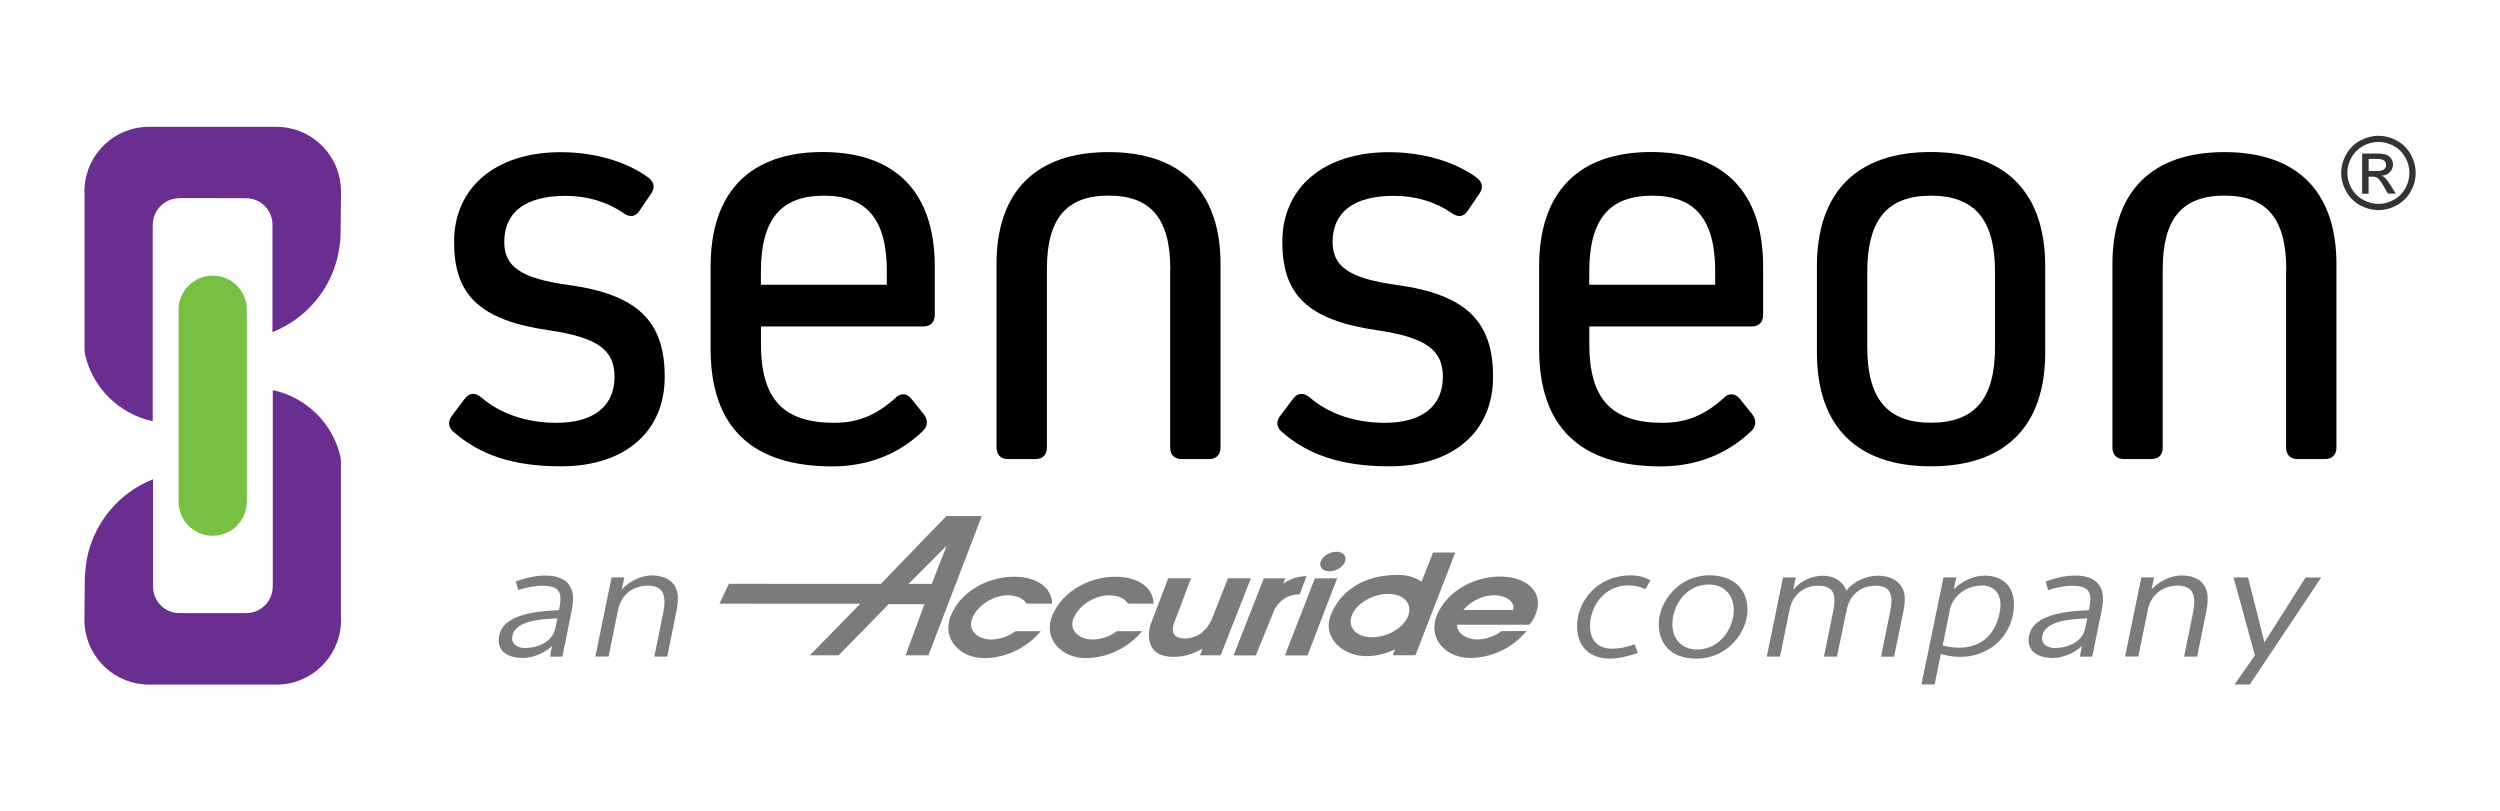
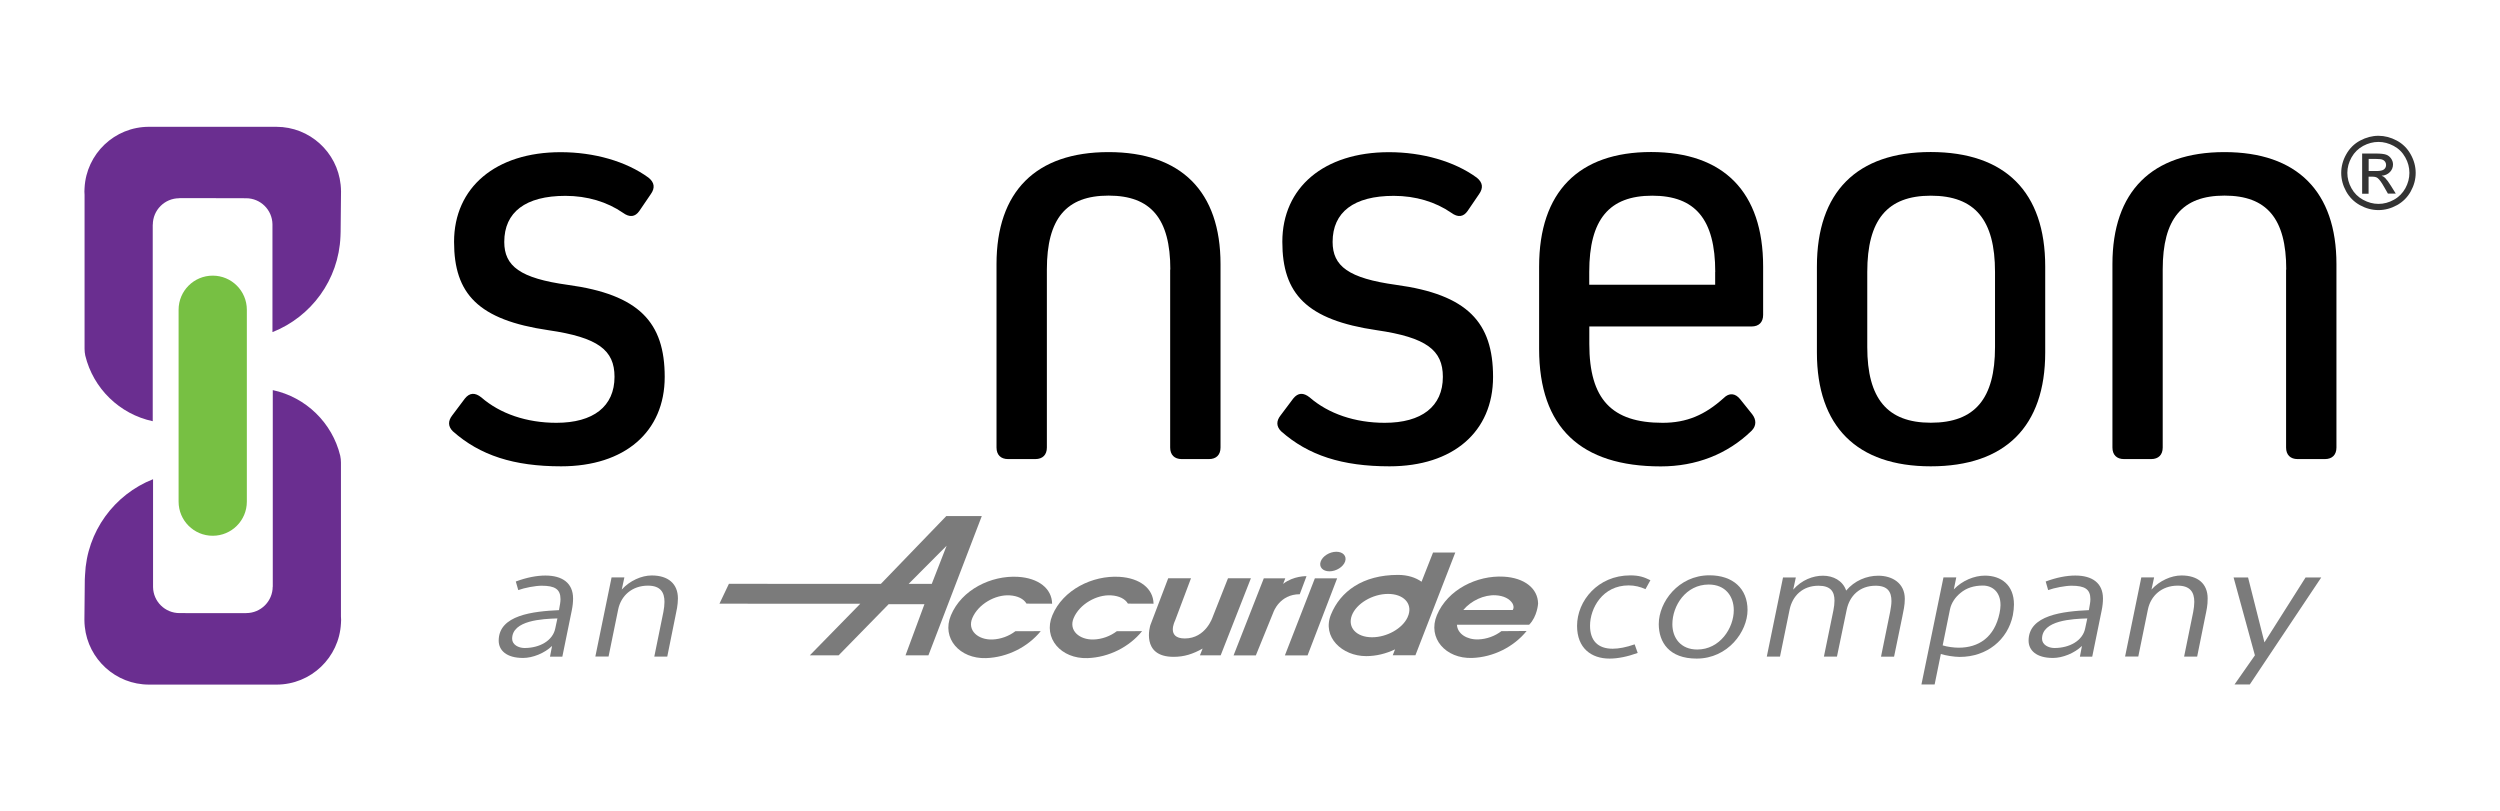
<svg xmlns="http://www.w3.org/2000/svg" version="1.1" id="Layer_1" x="0px" y="0px" viewBox="0 0 314.27 102" style="enable-background:new 0 0 314.27 102;" xml:space="preserve">
  <style type="text/css">
	.st0{fill:#333333;}
	.st1{fill:#7B7B7B;}
	.st2{fill:#77C043;}
	.st3{fill:#6A2E90;}
</style>
  <g>
    <g>
      <g>
        <path d="M70.54,58.62c-5.94,0-10.2-1.37-13.62-4.41c-0.61-0.61-0.61-1.29-0.08-1.98l1.6-2.13c0.61-0.76,1.29-0.76,2.06-0.15     c2.36,2.06,5.71,3.2,9.44,3.2c4.64,0,7.31-2.05,7.31-5.78c0-3.35-2.05-4.95-8.3-5.86c-8.83-1.29-11.87-4.57-11.87-11.11     c0-6.85,5.25-11.27,13.4-11.27c4.19,0,8.22,1.14,11.04,3.2c0.76,0.61,0.84,1.29,0.3,2.06l-1.45,2.13     c-0.53,0.76-1.22,0.84-2.06,0.23c-1.98-1.37-4.49-2.13-7.23-2.13c-5.02,0-7.69,2.05-7.69,5.79c0,3.04,1.98,4.57,7.99,5.4     c8.98,1.22,12.18,4.72,12.18,11.57C83.56,54.28,78.54,58.62,70.54,58.62z" />
-         <path d="M117.51,33.5v6.09c0,0.91-0.53,1.45-1.45,1.45h-20.4v2.21c0,6.93,2.82,9.9,9.21,9.9c3.04,0,5.33-0.99,7.69-3.12     c0.68-0.68,1.45-0.61,2.05,0.15l1.52,1.9c0.53,0.69,0.53,1.45-0.08,2.06c-3.04,2.97-7,4.49-11.42,4.49     c-10.05,0-15.3-4.87-15.3-14.77V33.5c0-9.36,4.95-14.39,14.08-14.39C112.56,19.12,117.51,24.14,117.51,33.5z M111.49,34.19     c0-6.62-2.51-9.59-7.92-9.59s-7.92,2.97-7.92,9.59v1.6h15.83V34.19z" />
        <path d="M147.12,33.88c0-6.39-2.44-9.29-7.76-9.29c-5.33,0-7.76,2.89-7.76,9.29v22.38c0,0.91-0.53,1.45-1.45,1.45h-3.43     c-0.91,0-1.45-0.53-1.45-1.45V33.2c0-9.13,4.95-14.08,14.08-14.08c9.13,0,14.08,4.95,14.08,14.08v23.06     c0,0.91-0.53,1.45-1.45,1.45h-3.43c-0.91,0-1.45-0.53-1.45-1.45V33.88z" />
        <path d="M174.67,58.62c-5.94,0-10.2-1.37-13.63-4.41c-0.61-0.61-0.61-1.29-0.07-1.98l1.6-2.13c0.61-0.76,1.29-0.76,2.06-0.15     c2.36,2.06,5.71,3.2,9.44,3.2c4.64,0,7.31-2.05,7.31-5.78c0-3.35-2.06-4.95-8.3-5.86c-8.83-1.29-11.88-4.57-11.88-11.11     c0-6.85,5.25-11.27,13.4-11.27c4.19,0,8.22,1.14,11.04,3.2c0.76,0.61,0.84,1.29,0.3,2.06l-1.45,2.13     c-0.53,0.76-1.22,0.84-2.05,0.23c-1.98-1.37-4.49-2.13-7.23-2.13c-5.03,0-7.69,2.05-7.69,5.79c0,3.04,1.98,4.57,7.99,5.4     c8.98,1.22,12.18,4.72,12.18,11.57C187.69,54.28,182.66,58.62,174.67,58.62z" />
        <path d="M221.64,33.5v6.09c0,0.91-0.53,1.45-1.45,1.45h-20.4v2.21c0,6.93,2.81,9.9,9.21,9.9c3.04,0,5.33-0.99,7.69-3.12     c0.68-0.68,1.45-0.61,2.06,0.15l1.52,1.9c0.53,0.69,0.53,1.45-0.07,2.06c-3.05,2.97-7.01,4.49-11.42,4.49     c-10.05,0-15.3-4.87-15.3-14.77V33.5c0-9.36,4.95-14.39,14.08-14.39C216.69,19.12,221.64,24.14,221.64,33.5z M215.62,34.19     c0-6.62-2.51-9.59-7.92-9.59c-5.41,0-7.92,2.97-7.92,9.59v1.6h15.83V34.19z" />
        <path d="M257.1,33.5v10.81c0,9.29-5.02,14.31-14.39,14.31c-9.29,0-14.31-5.02-14.31-14.31V33.5c0-9.36,5.02-14.39,14.31-14.39     C252.08,19.12,257.1,24.14,257.1,33.5z M250.79,34.19c0-6.54-2.51-9.59-8.07-9.59c-5.48,0-7.99,3.04-7.99,9.59v9.44     c0,6.47,2.51,9.51,7.99,9.51c5.56,0,8.07-3.04,8.07-9.51V34.19z" />
        <path d="M287.4,33.88c0-6.39-2.44-9.29-7.76-9.29c-5.33,0-7.77,2.89-7.77,9.29v22.38c0,0.91-0.53,1.45-1.45,1.45H267     c-0.91,0-1.45-0.53-1.45-1.45V33.2c0-9.13,4.95-14.08,14.08-14.08c9.13,0,14.08,4.95,14.08,14.08v23.06     c0,0.91-0.53,1.45-1.45,1.45h-3.43c-0.91,0-1.45-0.53-1.45-1.45V33.88z" />
      </g>
      <path class="st0" d="M298.99,17.07c0.78,0,1.55,0.2,2.3,0.6c0.75,0.4,1.33,0.98,1.75,1.73c0.42,0.75,0.63,1.53,0.63,2.34    c0,0.81-0.21,1.58-0.62,2.32s-0.99,1.32-1.73,1.73s-1.52,0.62-2.33,0.62s-1.58-0.21-2.33-0.62c-0.74-0.41-1.32-0.99-1.73-1.73    c-0.41-0.74-0.62-1.52-0.62-2.32c0-0.81,0.21-1.6,0.63-2.34c0.42-0.75,1-1.33,1.75-1.73C297.44,17.27,298.21,17.07,298.99,17.07z     M298.99,17.84c-0.66,0-1.3,0.17-1.92,0.5c-0.62,0.34-1.11,0.82-1.46,1.44s-0.53,1.28-0.53,1.95c0,0.67,0.17,1.32,0.52,1.94    c0.34,0.62,0.83,1.1,1.45,1.44c0.62,0.34,1.27,0.52,1.94,0.52c0.67,0,1.32-0.17,1.94-0.52c0.62-0.34,1.1-0.83,1.44-1.44    c0.34-0.62,0.51-1.26,0.51-1.94c0-0.68-0.17-1.33-0.52-1.95c-0.35-0.63-0.84-1.11-1.46-1.44    C300.28,18.01,299.65,17.84,298.99,17.84z M296.94,24.33V19.3h1.73c0.59,0,1.02,0.05,1.28,0.14c0.26,0.09,0.47,0.26,0.63,0.49    s0.24,0.48,0.24,0.74c0,0.37-0.13,0.69-0.39,0.96c-0.26,0.27-0.61,0.43-1.04,0.46c0.18,0.07,0.32,0.16,0.43,0.27    c0.2,0.2,0.45,0.53,0.74,1l0.61,0.98h-0.99l-0.45-0.79c-0.35-0.62-0.63-1.01-0.85-1.17c-0.15-0.12-0.37-0.17-0.65-0.17h-0.48v2.14    H296.94z M297.75,21.5h0.98c0.47,0,0.79-0.07,0.96-0.21s0.26-0.33,0.26-0.56c0-0.15-0.04-0.28-0.12-0.4    c-0.08-0.12-0.2-0.21-0.34-0.26c-0.15-0.06-0.42-0.09-0.81-0.09h-0.92V21.5z" />
    </g>
    <g>
      <path class="st1" d="M110.73,73.4l8.23-8.53h4.46l-6.71,17.51h-2.88l2.38-6.43h-4.5l-6.29,6.43h-3.62l6.35-6.49H90.44l1.19-2.5    L110.73,73.4z M117.13,73.4l1.87-4.8l-4.78,4.8H117.13z" />
      <path class="st1" d="M127.64,79.35c-0.81,0.62-1.84,1-2.89,1.04c-1.79,0.06-3.19-1.13-2.52-2.7c0.74-1.74,2.87-2.96,4.69-2.85    c1.01,0.06,1.77,0.44,2.12,1.04l3.22,0.01c-0.03-1.9-1.71-3.23-4.31-3.38c-3.36-0.19-7.07,1.62-8.41,4.84    c-1.21,2.89,1.11,5.49,4.42,5.38c2.69-0.09,5.26-1.41,6.87-3.39L127.64,79.35z" />
      <path class="st1" d="M140.39,79.35c-0.82,0.62-1.84,1-2.9,1.04c-1.79,0.06-3.19-1.13-2.52-2.7c0.74-1.74,2.87-2.96,4.7-2.85    c1.01,0.06,1.77,0.44,2.12,1.04l3.22,0.01c-0.03-1.9-1.71-3.23-4.31-3.38c-3.36-0.19-7.07,1.62-8.41,4.84    c-1.21,2.89,1.11,5.49,4.42,5.38c2.69-0.09,5.26-1.41,6.86-3.39L140.39,79.35z" />
      <path class="st1" d="M146.85,72.7l-2.24,5.88c0,0-1.27,3.99,2.92,3.99c1.34,0,2.42-0.35,3.65-1.04l-0.34,0.85h2.61l3.8-9.69h-2.88    l-1.93,4.88c0,0-0.85,2.69-3.5,2.69c-2.38,0-1.23-2.23-1.23-2.23l2.01-5.34H146.85z" />
      <path class="st1" d="M158.87,72.7l-3.8,9.69h2.8l2.22-5.46c0,0,0.77-2.23,3.3-2.23l0.85-2.27c0,0-1.63-0.06-2.94,0.97l0.27-0.7    H158.87z" />
      <g>
        <polygon class="st1" points="165.29,72.7 161.52,82.39 164.37,82.39 168.09,72.7    " />
        <path class="st1" d="M169.09,70.59c-0.24,0.68-1.12,1.23-1.97,1.23c-0.85,0-1.34-0.55-1.1-1.23c0.24-0.68,1.12-1.23,1.97-1.23     C168.83,69.36,169.33,69.91,169.09,70.59z" />
      </g>
      <path class="st1" d="M180.14,69.47l-1.44,3.66c-0.74-0.53-1.75-0.86-2.96-0.86c-4.44,0-7.25,2.08-8.43,4.99    c-1.15,2.84,1.42,5.22,4.43,5.22c1.26,0,2.5-0.31,3.63-0.85l-0.29,0.74h2.85l5.01-12.91H180.14z M172.48,80.11    c-1.96,0-3.1-1.22-2.55-2.73c0.56-1.5,2.6-2.72,4.56-2.72c1.91,0,3.04,1.16,2.58,2.61l-0.14,0.36    C176.27,79.02,174.34,80.11,172.48,80.11z" />
      <path class="st1" d="M193.35,75.87c-0.03-1.9-1.71-3.23-4.31-3.38c-3.36-0.19-7.07,1.62-8.41,4.84c-1.21,2.89,1.11,5.49,4.42,5.38    c2.69-0.09,5.26-1.41,6.86-3.39l-3.17,0.02c-0.81,0.62-1.84,1-2.9,1.04c-1.45,0.05-2.64-0.72-2.69-1.85h9.08    C193.26,77.49,193.35,75.87,193.35,75.87z M190.16,76.68h-6.21c0.98-1.18,2.62-1.93,4.07-1.85c1.01,0.06,1.76,0.44,2.12,1.04    C190.41,76.39,190.16,76.68,190.16,76.68z" />
    </g>
    <path class="st1" d="M69.14,82.54l0.26-1.34c-0.95,0.92-2.44,1.51-3.65,1.51c-2.09,0-3.06-0.96-3.06-2.18   c0-3.22,4.34-3.68,7.58-3.83l0.02-0.12c0.09-0.49,0.17-0.92,0.17-1.26c0-1.26-0.71-1.69-2.37-1.69c-0.78,0-2.16,0.26-2.94,0.55   l-0.31-1.08c1.37-0.51,2.63-0.75,3.72-0.75c2.13,0,3.48,0.94,3.48,2.89c0,0.45-0.05,0.96-0.17,1.53l-1.18,5.78H69.14z M70.07,77.74   c-1.85,0.06-5.69,0.22-5.69,2.56c0,0.75,0.81,1.16,1.56,1.16c1.9,0,3.55-0.92,3.86-2.46L70.07,77.74z" />
    <path class="st1" d="M84.9,77.49l-1.02,5.05h-1.63l1.14-5.6c0.09-0.45,0.14-0.9,0.14-1.28c0-1.22-0.52-2.04-2.08-2.04   c-2.01,0-3.39,1.28-3.74,2.99l-1.21,5.92h-1.66l2.04-9.95h1.61l-0.33,1.53c1.02-1.12,2.49-1.77,3.77-1.77   c2.04,0,3.29,1.02,3.29,2.89C85.21,76.11,85.05,76.76,84.9,77.49z" />
    <g>
      <path class="st1" d="M202.33,82.79c-2.3,0-4.08-1.32-4.08-4.11c0-3.16,2.63-6.35,6.68-6.35c1.14,0,1.75,0.22,2.54,0.61l-0.62,1.12    c-0.64-0.29-1.35-0.47-2.11-0.47c-3.29,0-4.86,2.87-4.86,5.07c0,1.85,0.97,2.89,2.84,2.89c0.78,0,1.71-0.18,2.77-0.55l0.38,1.08    C204.61,82.54,203.4,82.79,202.33,82.79z" />
      <path class="st1" d="M213.28,82.79c-3.46,0-4.76-2.06-4.76-4.34c0-2.75,2.46-6.13,6.37-6.13c2.99,0,4.79,1.71,4.79,4.36    C219.68,79.39,217.22,82.79,213.28,82.79z M217.95,76.7c0-1.73-1.04-3.22-3.15-3.22c-2.87,0-4.57,2.65-4.57,4.99    c0,1.71,1.04,3.18,3.13,3.18C216.2,81.65,217.95,78.96,217.95,76.7z" />
      <path class="st1" d="M236.46,82.54l1.14-5.6c0.09-0.51,0.17-0.96,0.17-1.38c0-1.16-0.47-1.93-1.99-1.93    c-2.01,0-3.27,1.28-3.63,2.99l-1.23,5.92h-1.64l1.19-5.8c0.09-0.45,0.14-0.86,0.14-1.24c0-1.12-0.47-1.87-2.01-1.87    c-2.01,0-3.27,1.28-3.63,2.99l-1.21,5.92h-1.66l2.04-9.95h1.61l-0.33,1.53c1.07-1.22,2.49-1.75,3.74-1.75    c1.28,0,2.49,0.61,2.92,1.87c1.04-1.24,2.56-1.87,4.03-1.87c1.78,0,3.34,0.94,3.34,2.91c0,0.83-0.17,1.49-0.31,2.22l-1.04,5.05    H236.46z" />
      <path class="st1" d="M253.03,77.35c-0.64,3.07-3.25,5.23-6.68,5.23c-0.69,0-1.8-0.18-2.37-0.37l-0.78,3.83h-1.66l2.77-13.46h1.61    l-0.31,1.51c1.07-1.12,2.58-1.73,3.91-1.73c2.04,0,3.65,1.18,3.65,3.62C253.17,76.41,253.12,76.86,253.03,77.35z M249.26,73.61    c-1.11,0-2.06,0.3-2.8,0.92c-0.66,0.53-1.16,1.26-1.33,2.06l-0.92,4.54c0.54,0.18,1.45,0.29,2.01,0.29c2.49,0,4.5-1.28,5.14-4.34    c0.07-0.37,0.12-0.69,0.12-1C251.49,74.42,250.47,73.61,249.26,73.61z" />
      <path class="st1" d="M261.46,82.54l0.26-1.34c-0.95,0.92-2.44,1.51-3.65,1.51c-2.09,0-3.06-0.96-3.06-2.18    c0-3.22,4.34-3.68,7.58-3.83l0.02-0.12c0.09-0.49,0.17-0.92,0.17-1.26c0-1.26-0.71-1.69-2.37-1.69c-0.78,0-2.16,0.26-2.94,0.55    l-0.31-1.08c1.37-0.51,2.63-0.75,3.72-0.75c2.13,0,3.48,0.94,3.48,2.89c0,0.45-0.05,0.96-0.17,1.53l-1.18,5.78H261.46z     M262.39,77.74c-1.85,0.06-5.69,0.22-5.69,2.56c0,0.75,0.81,1.16,1.56,1.16c1.9,0,3.55-0.92,3.86-2.46L262.39,77.74z" />
      <path class="st1" d="M277.22,77.49l-1.02,5.05h-1.64l1.14-5.6c0.09-0.45,0.14-0.9,0.14-1.28c0-1.22-0.52-2.04-2.09-2.04    c-2.01,0-3.39,1.28-3.74,2.99l-1.21,5.92h-1.66l2.04-9.95h1.61l-0.33,1.53c1.02-1.12,2.49-1.77,3.77-1.77    c2.04,0,3.29,1.02,3.29,2.89C277.53,76.11,277.37,76.76,277.22,77.49z" />
      <path class="st1" d="M282.82,86.04h-1.92l2.56-3.66l-2.68-9.79h1.82l2.06,8.16l5.17-8.16h1.97L282.82,86.04z" />
    </g>
    <g>
      <path class="st2" d="M31.03,63.06V38.94c0-2.37-1.92-4.29-4.29-4.29h0c-2.37,0-4.29,1.92-4.29,4.29v24.12    c0,2.37,1.92,4.29,4.29,4.29h0C29.11,67.35,31.03,65.43,31.03,63.06z" />
      <g>
        <path class="st3" d="M42.82,29.15l0.05-5.08c0-0.29-0.02-0.57-0.05-0.86c-0.43-4.08-3.88-7.27-8.08-7.27h-0.5H19.2h-0.47     c-4.34,0-7.87,3.4-8.1,7.68c-0.01,0.15-0.02,0.29-0.02,0.44s0.01,0.3,0.02,0.44v0.41v14.95v3.99c0,0.28,0.03,0.57,0.09,0.85     c1,4.13,4.31,7.36,8.48,8.25v-11.8v-9v-0.97v-2.98l0.01,0.05c0-1.84,1.49-3.33,3.33-3.33v-0.01h4.13h0.13     c0,0,2.39,0.01,4.13,0.01c1.82,0,3.29,1.46,3.32,3.26v0.13v0.84v12.6c4.86-1.92,8.33-6.56,8.55-12.04     C42.8,29.72,42.82,29.16,42.82,29.15z" />
        <path class="st3" d="M10.66,72.85l-0.05,5.08c0,0.29,0.02,0.57,0.05,0.86c0.43,4.08,3.88,7.27,8.08,7.27h0.5h15.05h0.47     c4.34,0,7.87-3.4,8.1-7.68c0.01-0.15,0.02-0.29,0.02-0.44s-0.01-0.3-0.02-0.44v-0.41V62.13v-3.99c0-0.28-0.03-0.57-0.09-0.85     c-1-4.13-4.31-7.36-8.48-8.25v11.8v9v0.97v2.98l-0.01-0.05c0,1.84-1.49,3.33-3.33,3.33v0.01h-4.13h-0.13c0,0-2.39-0.01-4.13-0.01     c-1.82,0-3.29-1.46-3.32-3.26v-0.13v-0.84v-12.6c-4.86,1.92-8.33,6.56-8.55,12.04C10.68,72.28,10.66,72.84,10.66,72.85z" />
      </g>
    </g>
  </g>
</svg>